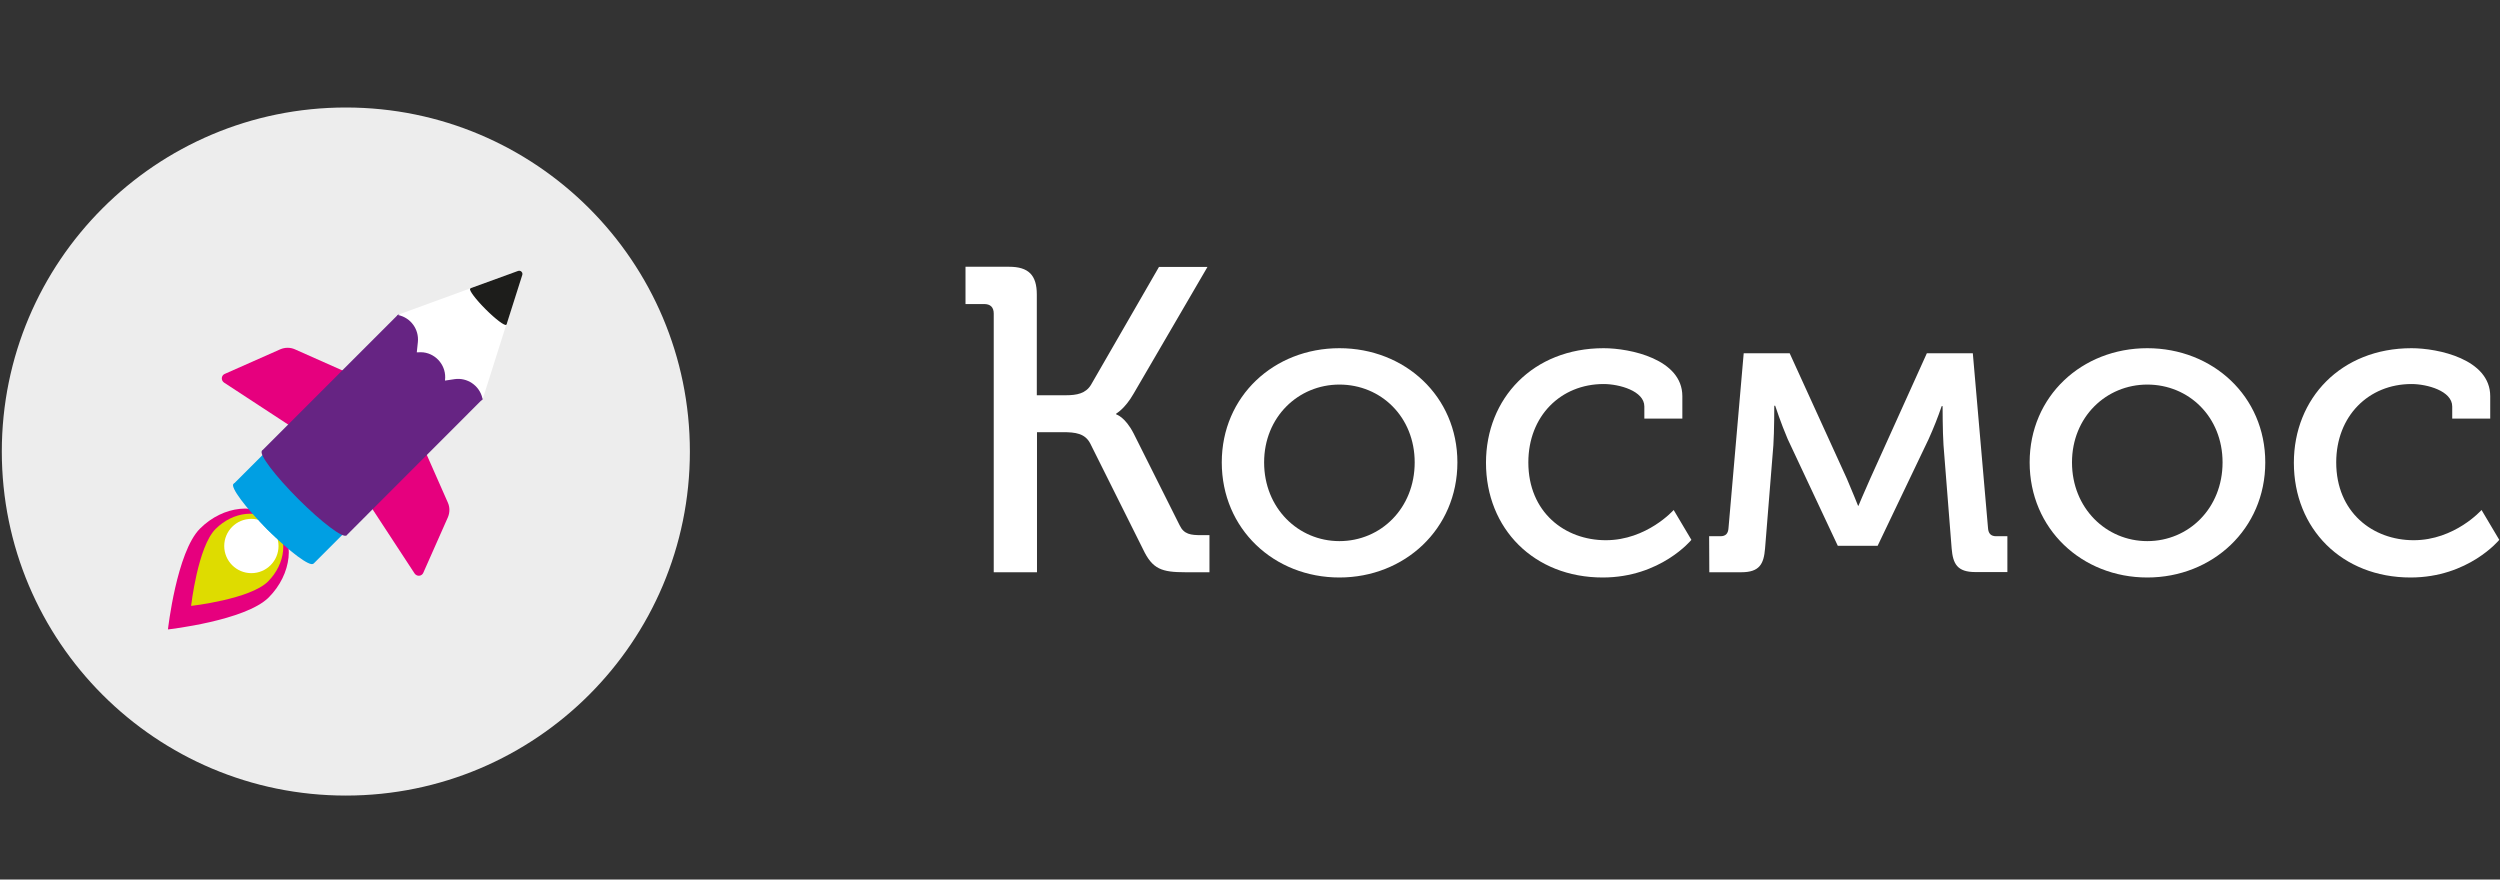
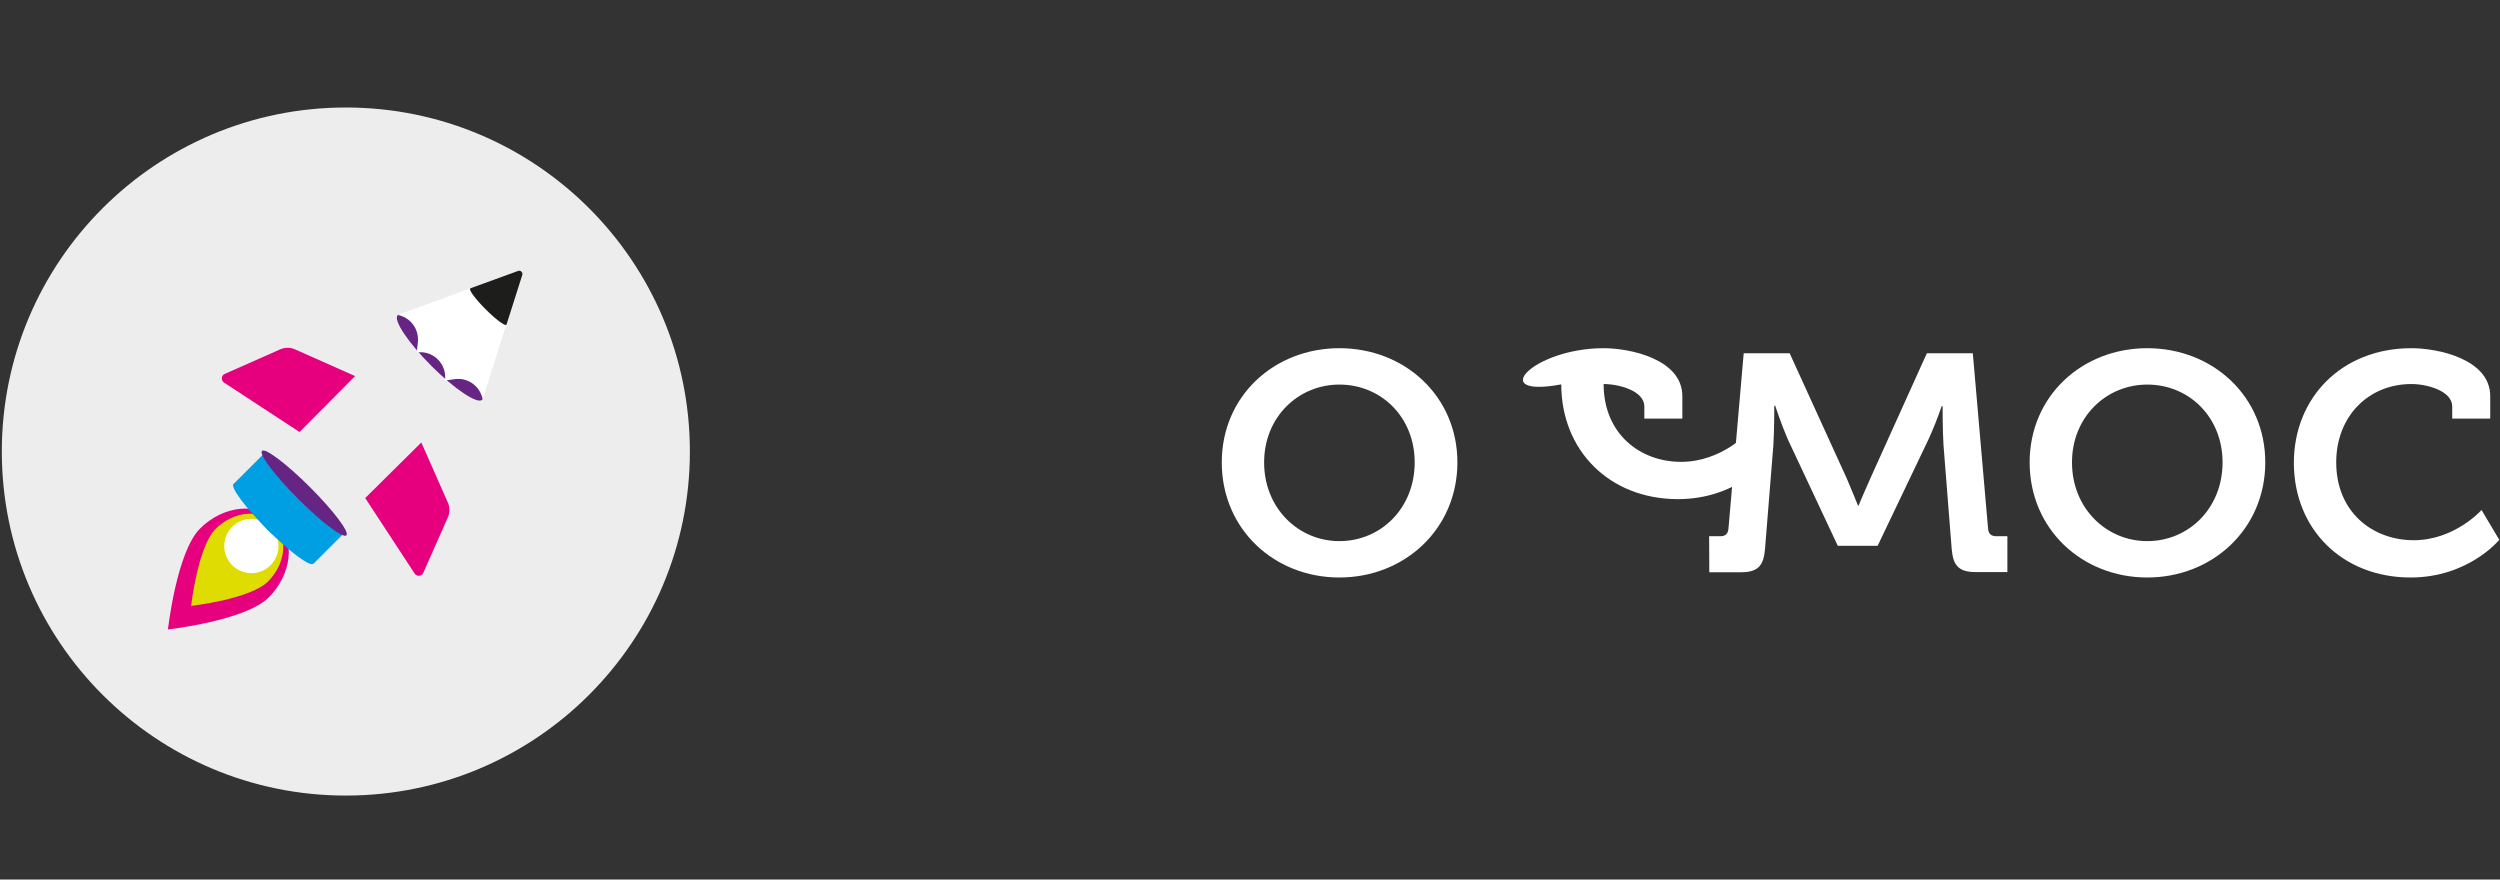
<svg xmlns="http://www.w3.org/2000/svg" version="1.1" id="Layer_1" x="0px" y="0px" viewBox="0 0 1381.4 486" style="enable-background:new 0 0 1381.4 486;" xml:space="preserve">
  <rect x="0" y="0" width="1381.4" height="486" fill="#333333" stroke="none" />
  <style type="text/css"> .st0{fill:#FFFFFF;} .st1{fill:#EDEDED;} .st2{fill:#E6007E;} .st3{fill:#DEDC00;} .st4{fill:#009FE3;} .st5{fill:#662483;} .st6{fill:#1D1D1B;} </style>
  <title>Kosmos School</title>
  <g>
-     <path class="st0" d="M549.1,173.3c0-3.6-1.9-5.3-5.3-5.3h-10.3v-20.6h24.1c10.7,0,15.3,4.6,15.3,15.3v55.7h16c6.2,0,11-1,13.9-5.7 l37.6-65.2h26.8l-40.8,70c-4.8,8.4-9.6,11-9.6,11v0.5c0,0,4.8,1.2,9.6,10.5l25.4,50.7c2.4,5.1,6.2,5.5,12,5.5h4.5v20.5H655 c-13.1,0-18.2-1.7-23.4-12.7L602.4,245c-2.9-5.5-8.1-6.2-15.1-6.2H573v77.4h-23.9V173.3z" />
    <path class="st0" d="M740.1,192.4c36.1,0,65.2,26.5,65.2,63.1c0,36.8-29.2,63.6-65.2,63.6c-36.1,0-65-26.8-65-63.6 C675.1,218.9,704,192.4,740.1,192.4z M740.1,299c22.9,0,41.6-18.2,41.6-43.5c0-25.1-18.6-43-41.6-43c-22.7,0-41.6,17.9-41.6,43 C698.5,280.8,717.4,299,740.1,299z" />
-     <path class="st0" d="M886.1,192.4c14.6,0,43.5,6,43.5,26.5v12.4h-21v-6.7c0-8.6-13.9-12.4-22.5-12.4c-23.7,0-41.6,17.7-41.6,43.3 c0,27.5,20.1,43,42.8,43c22.7,0,37.5-16.7,37.5-16.7l9.8,16.5c0,0-17,20.8-49,20.8c-38,0-64.5-27-64.5-63.4 C821.1,220.1,847.1,192.4,886.1,192.4z" />
+     <path class="st0" d="M886.1,192.4c14.6,0,43.5,6,43.5,26.5v12.4h-21v-6.7c0-8.6-13.9-12.4-22.5-12.4c0,27.5,20.1,43,42.8,43c22.7,0,37.5-16.7,37.5-16.7l9.8,16.5c0,0-17,20.8-49,20.8c-38,0-64.5-27-64.5-63.4 C821.1,220.1,847.1,192.4,886.1,192.4z" />
    <path class="st0" d="M944.4,296.3h6.2c2.9,0,4.3-1.4,4.5-4.5l8.4-96.6h25.4l31.6,69.3c3.1,7.2,6.2,15,6.2,15h0.2 c0,0,3.3-7.9,6.5-15l31.3-69.3h25.4l8.4,96.6c0.2,3.1,1.7,4.5,4.5,4.5h6.2v19.8h-17.7c-10,0-12.4-4.5-13.1-13.1l-4.5-57.1 c-0.5-7.4-0.5-21.5-0.5-21.5h-0.5c-2.1,6.2-4.5,12.2-7.2,18.2l-28.2,59h-22l-27.7-59c-3.8-8.9-6.9-18.4-6.9-18.4h-0.5 c0,0,0,14.3-0.5,21.8l-4.6,57.1c-0.7,8.6-3.1,13.1-13.1,13.1h-17.7L944.4,296.3z" />
    <path class="st0" d="M1186.5,192.4c36.1,0,65.2,26.5,65.2,63.1c0,36.8-29.2,63.6-65.2,63.6c-36.1,0-65-26.8-65-63.6 C1121.5,218.9,1150.4,192.4,1186.5,192.4z M1186.5,299c22.9,0,41.6-18.2,41.6-43.5c0-25.1-18.6-43-41.6-43 c-22.7,0-41.6,17.9-41.6,43C1144.9,280.8,1163.8,299,1186.5,299z" />
    <path class="st0" d="M1332.5,192.4c14.6,0,43.5,6,43.5,26.5v12.4h-21v-6.7c0-8.6-13.9-12.4-22.5-12.4c-23.7,0-41.6,17.7-41.6,43.3 c0,27.5,20.1,43,42.8,43c22.7,0,37.5-16.7,37.5-16.7l9.8,16.5c0,0-17,20.8-49,20.8c-38,0-64.5-27-64.5-63.4 C1267.5,220.1,1293.6,192.4,1332.5,192.4z" />
    <circle class="st1" cx="191.1" cy="249.5" r="190.1" />
    <path class="st2" d="M148.5,330.1c-12.9,12.9-55.7,17.7-55.7,17.7s4.8-42.8,17.7-55.7c12.9-12.9,31.8-14.8,42.3-4.3 C163.4,298.4,161.3,317.2,148.5,330.1z" />
    <path class="st3" d="M148.1,321.3c-9.8,9.8-42.5,13.5-42.5,13.5s3.7-32.7,13.5-42.5c9.8-9.8,24.2-11.3,32.2-3.3 C159.4,297,157.9,311.5,148.1,321.3z" />
    <circle class="st0" cx="138.9" cy="301.7" r="15" />
    <path class="st2" d="M196.2,207.8L162.9,193c-2.5-1.1-5.4-1.1-8,0l-30.7,13.6c-1.4,0.6-2,2.2-1.4,3.6c0.2,0.5,0.6,0.9,1,1.2 l41.7,27.3L196.2,207.8z" />
    <path class="st2" d="M232.8,244.5l14.7,33.3c1.1,2.5,1.1,5.4,0,8l-13.6,30.7c-0.6,1.4-2.2,2-3.6,1.4c-0.5-0.2-0.9-0.6-1.2-1 l-27.3-41.7L232.8,244.5z" />
    <path class="st4" d="M173.3,311.4c0,0-14.5-7.8-25.4-18.7c-10.9-10.9-18.7-25.4-18.7-25.4l18-18c0,0,7.8,14.5,18.7,25.4 c7.6,7.3,16.2,13.6,25.4,18.7L173.3,311.4z" />
-     <path class="st5" d="M191.4,295.9c-9.5-5.8-18.3-12.7-26.4-20.4c-7.7-8-14.5-16.9-20.4-26.3l75.6-75.6c0,0,8,15.5,19.6,27.1 c8.1,7.7,17.2,14.3,27.1,19.6L191.4,295.9z" />
    <ellipse transform="matrix(0.707 -0.707 0.707 0.707 -68.503 229.724)" class="st5" cx="243.1" cy="197.6" rx="6.6" ry="33" />
    <path class="st0" d="M220,173.9l61.6-22.5c2.1-0.8,4.5,0.3,5.3,2.5c0.3,0.8,0.3,1.8,0.1,2.6l-20.3,64.1l-0.2-0.8 c-1.7-6.8-8.3-11.3-15.3-10.3l-5.3,0.8v-0.3c0.9-7.5-4.5-14.4-12-15.3c-1.1-0.1-2.2-0.1-3.3,0h-0.3l0.6-5.7 c0.7-7-3.9-13.4-10.8-14.9L220,173.9z" />
    <ellipse transform="matrix(0.707 -0.707 0.707 0.707 -160.39 191.646)" class="st4" cx="151.1" cy="289.4" rx="4.6" ry="31.2" />
    <ellipse transform="matrix(0.707 -0.707 0.707 0.707 -143.42 198.678)" class="st5" cx="168.1" cy="272.5" rx="4.6" ry="33" />
    <ellipse transform="matrix(0.707 -0.707 0.707 0.707 -40.814 240.403)" class="st6" cx="269.8" cy="169.5" rx="2" ry="14.1" />
    <path class="st6" d="M259.9,159.3l26.4-9.6c0.9-0.3,1.9,0.1,2.3,1.1c0.1,0.4,0.1,0.8,0,1.1l-8.7,27.4L259.9,159.3z" />
  </g>
</svg>